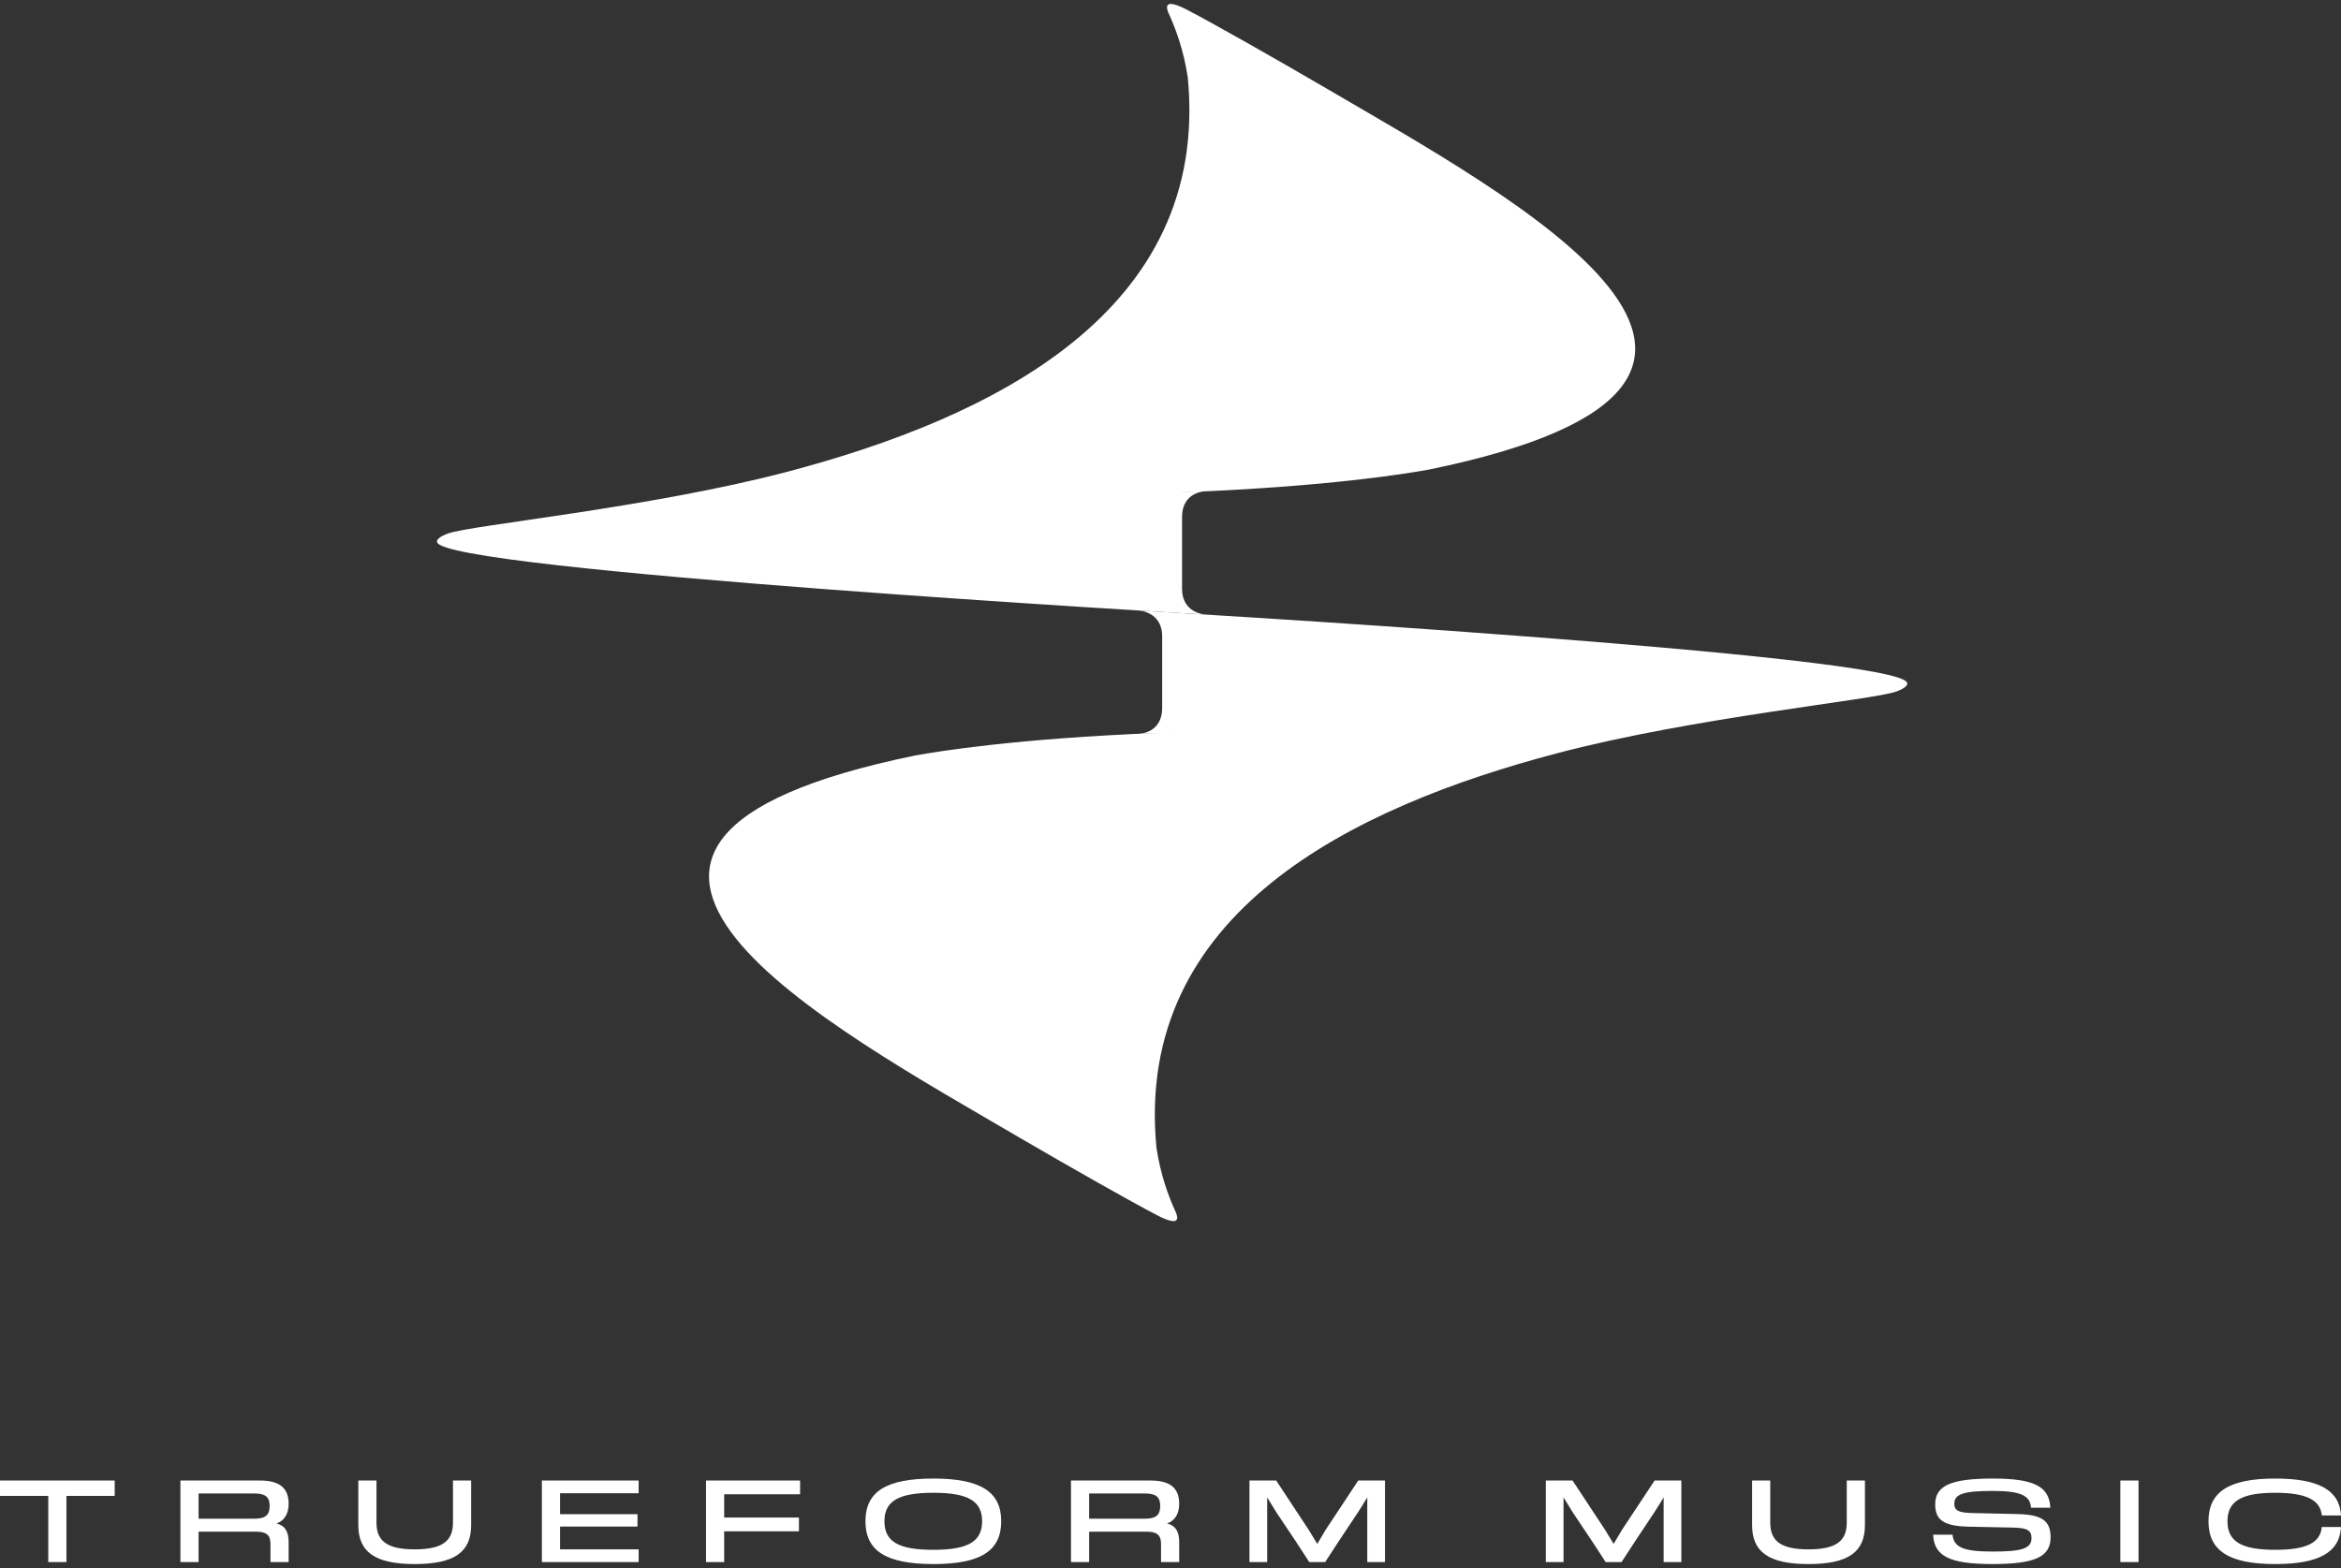
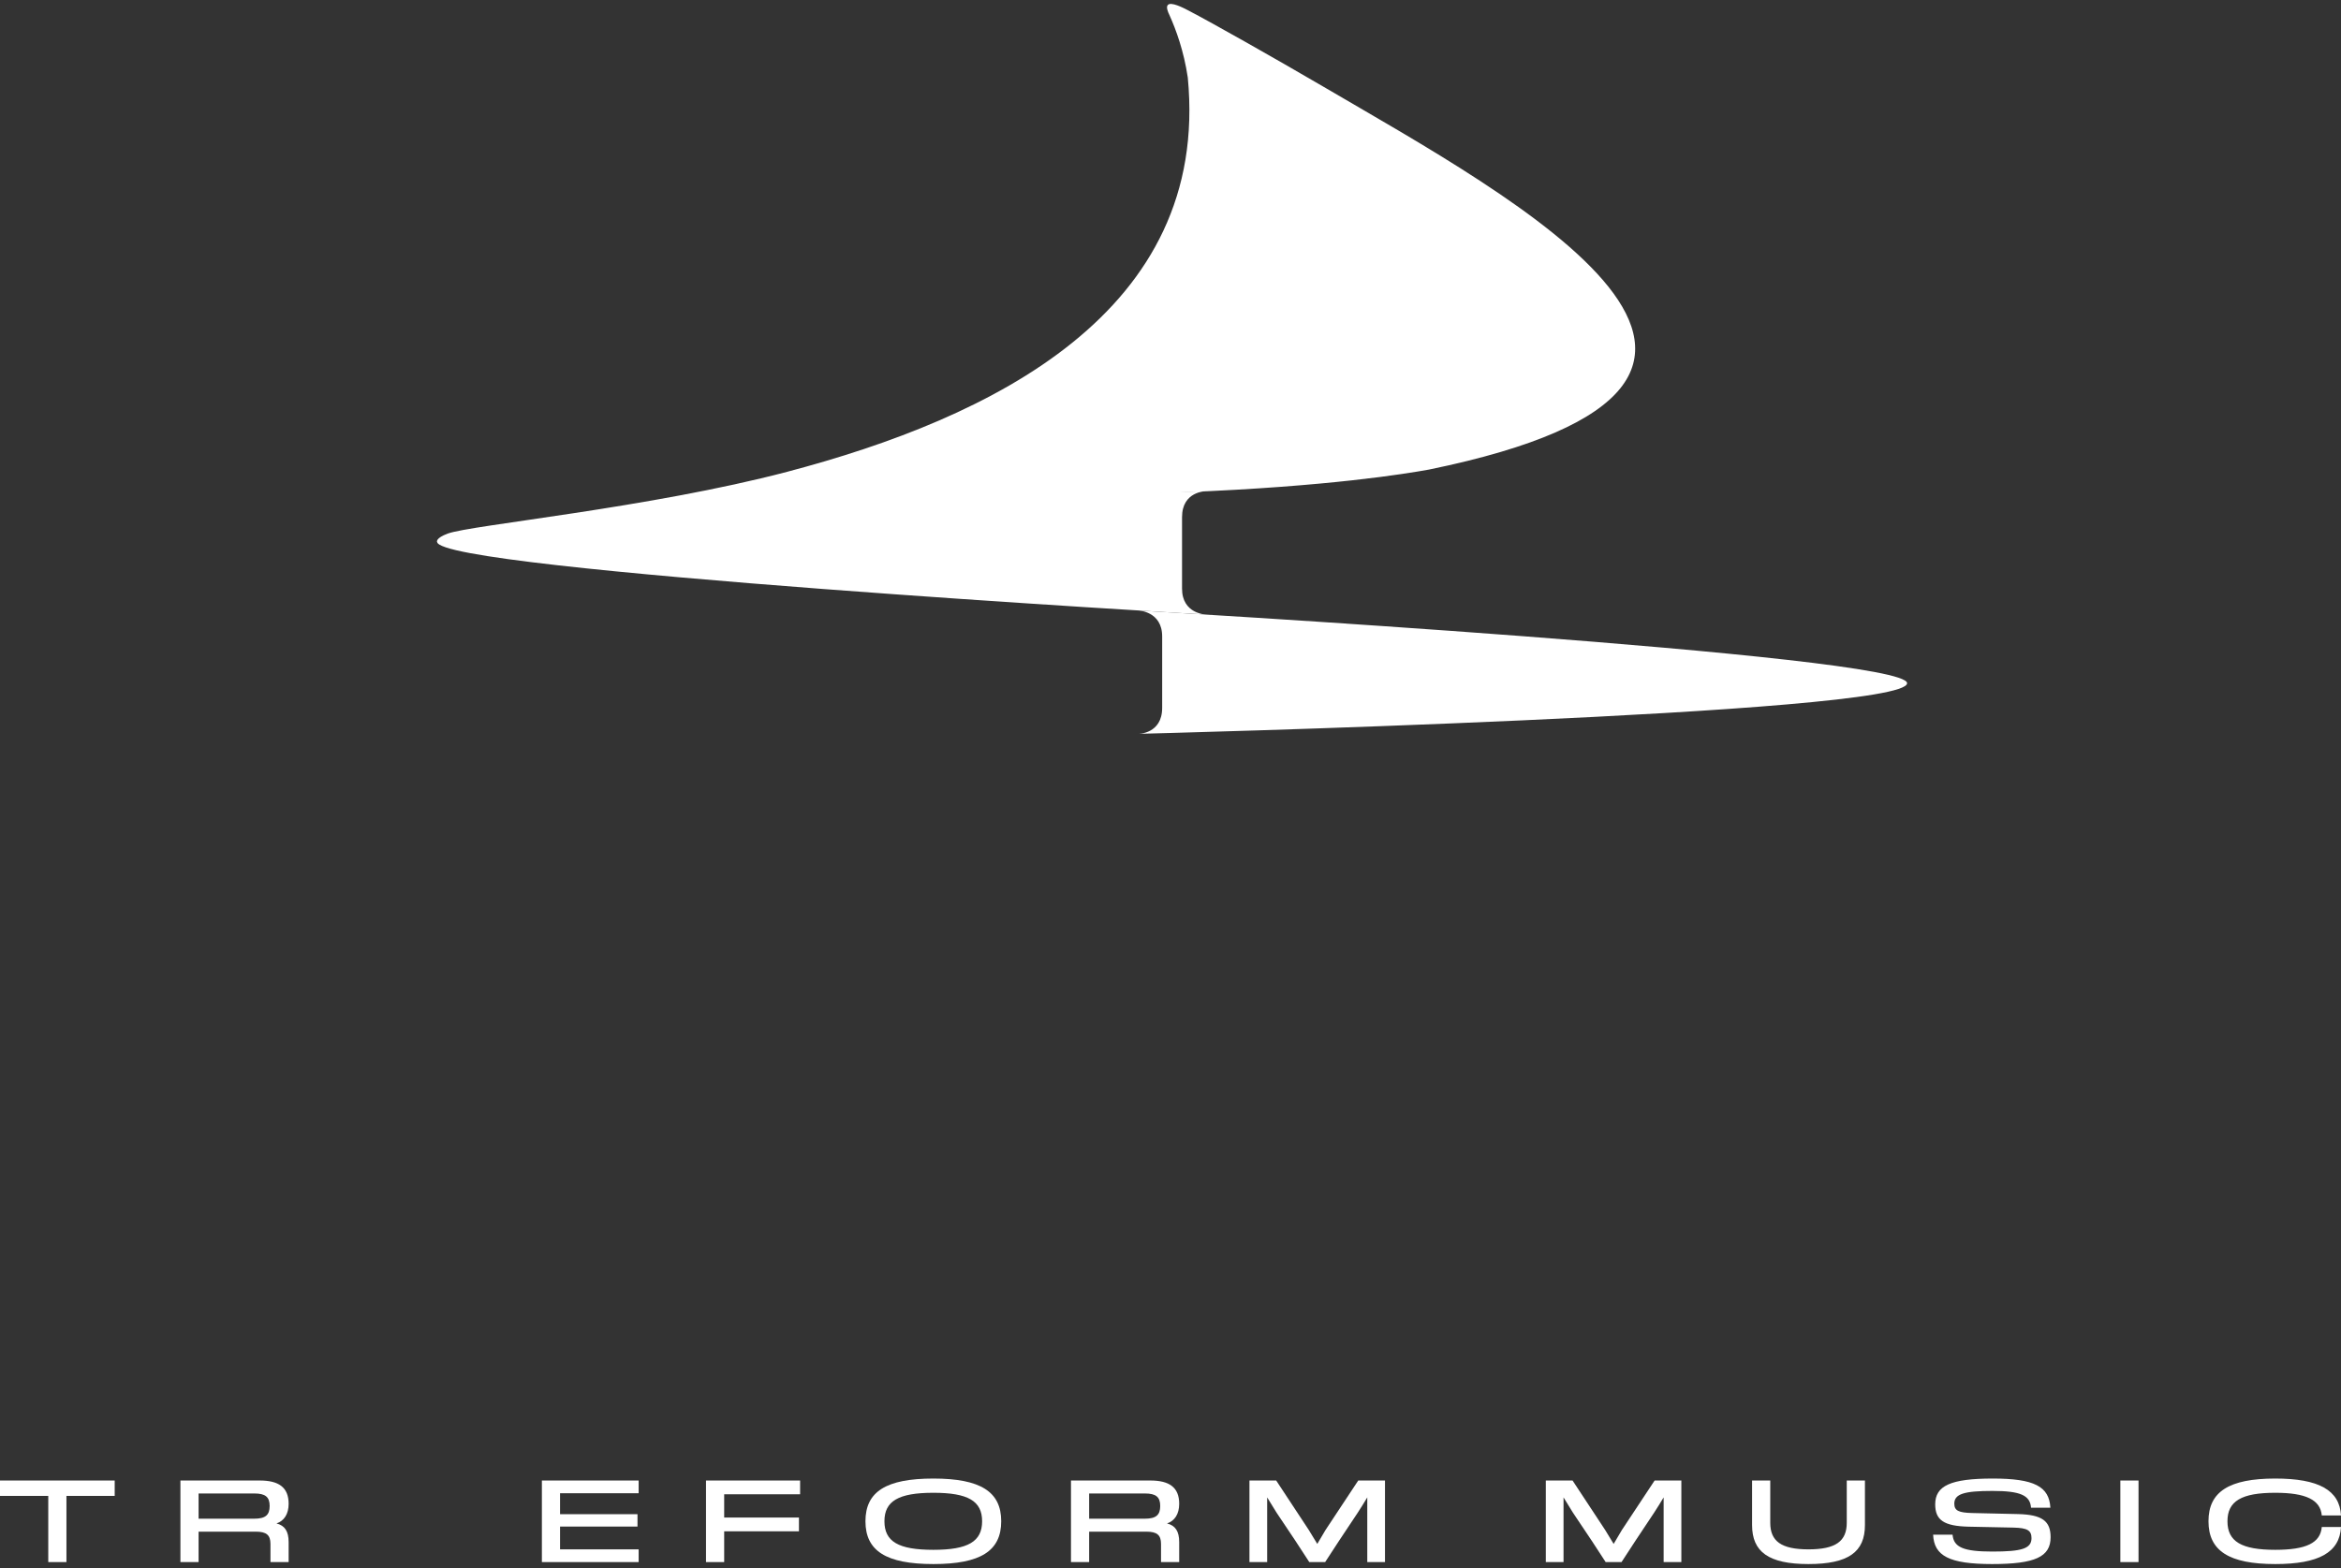
<svg xmlns="http://www.w3.org/2000/svg" width="500" height="335" viewBox="0 0 500 335" fill="none">
  <rect x="0" y="0" width="500" height="335" fill="#333333" stroke="none" />
  <path d="M10.309 333.736V319.596H0V316.308H24.498V319.596H14.19V333.736H10.309Z" fill="white" />
  <path d="M38.534 333.736V316.308H55.492C59.497 316.308 61.648 317.742 61.648 321.277C61.648 323.477 60.684 324.936 59.052 325.48C60.832 325.925 61.648 327.161 61.648 329.46V333.736H57.767V329.855C57.767 327.952 56.901 327.235 54.627 327.235H42.415V333.736H38.534ZM54.306 324.466C56.704 324.466 57.594 323.675 57.594 321.747C57.594 319.819 56.679 319.077 54.306 319.077H42.415V324.466H54.306Z" fill="white" />
-   <path d="M88.568 334.157C80.039 334.157 76.529 331.536 76.529 325.826V316.308H80.41V325.331C80.41 329.262 82.734 331.017 88.568 331.017C94.427 331.017 96.751 329.262 96.751 325.331V316.308H100.632V325.826C100.632 331.561 97.121 334.157 88.568 334.157Z" fill="white" />
  <path d="M115.738 333.736V316.308H136.405V319.027H119.619V323.502H136.158V326.147H119.619V331.017H136.405V333.736H115.738Z" fill="white" />
  <path d="M150.791 333.736V316.308H170.89V319.25H154.673V324.219H170.642V327.161H154.673V333.736H150.791Z" fill="white" />
  <path d="M199.357 334.157C189.247 334.157 184.846 331.338 184.846 325.01C184.846 318.681 189.271 315.888 199.357 315.888C209.419 315.888 213.844 318.706 213.844 325.01C213.844 331.363 209.419 334.157 199.357 334.157ZM199.357 331.116C206.774 331.116 209.765 329.336 209.765 325.01C209.765 320.684 206.749 318.929 199.357 318.929C191.892 318.929 188.901 320.709 188.901 325.01C188.901 329.361 191.892 331.116 199.357 331.116Z" fill="white" />
  <path d="M228.744 333.736V316.308H245.703C249.707 316.308 251.858 317.742 251.858 321.277C251.858 323.477 250.894 324.936 249.262 325.48C251.042 325.925 251.858 327.161 251.858 329.46V333.736H247.977V329.855C247.977 327.952 247.112 327.235 244.837 327.235H232.625V333.736H228.744ZM244.516 324.466C246.914 324.466 247.804 323.675 247.804 321.747C247.804 319.819 246.889 319.077 244.516 319.077H232.625V324.466H244.516Z" fill="white" />
  <path d="M266.863 333.736V316.308H272.574L279.545 326.889L281.35 329.855C281.869 328.941 282.561 327.779 283.105 326.889L290.101 316.308H295.812V333.736H292.029V319.917C291.362 321.03 290.62 322.216 289.977 323.205L286.096 329.039L283.031 333.736H279.644L276.579 329.039L272.673 323.205L270.646 319.917V333.736H266.863Z" fill="white" />
  <path d="M330.162 333.736V316.308H335.873L342.844 326.889L344.649 329.855C345.168 328.941 345.86 327.779 346.404 326.889L353.4 316.308H359.11V333.736H355.328V319.917C354.661 321.03 353.919 322.216 353.276 323.205L349.395 329.039L346.33 333.736H342.943L339.878 329.039L335.972 323.205L333.945 319.917V333.736H330.162Z" fill="white" />
  <path d="M386.256 334.157C377.727 334.157 374.217 331.536 374.217 325.826V316.308H378.098V325.331C378.098 329.262 380.422 331.017 386.256 331.017C392.115 331.017 394.438 329.262 394.438 325.331V316.308H398.32V325.826C398.32 331.561 394.809 334.157 386.256 334.157Z" fill="white" />
  <path d="M425.491 334.157C416.295 334.157 413.082 332.401 412.884 327.878H417.037C417.259 330.572 419.361 331.487 425.541 331.487C431.795 331.487 433.897 330.869 433.897 328.619C433.897 326.963 432.982 326.444 430.114 326.37L420.473 326.172C415.183 326.048 413.329 324.763 413.329 321.401C413.329 317.445 416.592 315.888 425.615 315.888C434.515 315.888 437.679 317.594 437.926 322.118H433.798C433.6 319.472 431.523 318.533 425.566 318.533C419.509 318.533 417.408 319.176 417.408 321.252C417.408 322.76 418.347 323.181 421.24 323.255L430.979 323.477C436.171 323.601 437.975 324.96 437.975 328.421C437.975 332.599 434.712 334.157 425.491 334.157Z" fill="white" />
  <path d="M452.873 333.736V316.308H456.754V333.736H452.873Z" fill="white" />
  <path d="M485.959 334.157C476.095 334.157 471.695 331.338 471.695 325.01C471.695 318.681 476.12 315.888 485.959 315.888C495.229 315.888 499.703 318.36 500 323.774H495.896C495.6 320.437 492.51 318.929 485.959 318.929C478.74 318.929 475.749 320.709 475.749 325.01C475.749 329.361 478.765 331.116 485.959 331.116C492.534 331.116 495.6 329.657 495.896 326.246H500C499.703 331.685 495.254 334.157 485.959 334.157Z" fill="white" />
  <path fill-rule="evenodd" clip-rule="evenodd" d="M305.208 100.324C396.92 81.483 323.301 42.355 282.578 18.474C272.078 12.341 258.929 4.895 253.692 2.172C252.588 1.596 250.11 0.345 249.436 1.056C249.031 1.473 249.399 2.467 249.767 3.203C251.177 6.331 252.846 10.881 253.692 16.56C258.512 66.728 211.743 89.309 168.113 100.802C138.798 108.517 100.541 112.185 95.659 113.988C92.96 114.981 93.353 115.779 93.353 115.779C94.285 114.589 116.118 113.546 132.64 112.258C162.177 109.965 176.957 108.824 182.906 108.444C182.906 108.444 197.686 107.499 253.091 105.156C283.817 103.942 300.376 101.195 305.208 100.324Z" fill="white" />
  <path fill-rule="evenodd" clip-rule="evenodd" d="M93.365 115.766C93.365 121.85 257.543 131.295 257.543 131.295C257.543 131.295 252.465 131.148 252.465 125.763V110.492C252.465 104.936 257.543 104.948 257.543 104.948C257.531 104.948 93.365 109.032 93.365 115.766Z" fill="white" />
-   <path fill-rule="evenodd" clip-rule="evenodd" d="M195.478 161.407C103.767 180.248 177.386 219.376 218.109 243.257C228.608 249.39 241.757 256.836 246.995 259.559C248.099 260.135 250.576 261.386 251.251 260.675C251.656 260.258 251.288 259.264 250.92 258.528C249.509 255.401 247.841 250.85 246.995 245.171C242.174 195.004 288.944 172.422 332.574 160.929C361.889 153.214 400.146 149.546 405.028 147.743C407.739 146.75 407.334 145.953 407.334 145.953C406.402 147.142 384.568 148.185 368.046 149.473C338.51 151.767 323.73 152.907 317.781 153.288C317.781 153.288 303.001 154.232 247.596 156.575C216.87 157.789 200.311 160.537 195.478 161.407Z" fill="white" />
  <path fill-rule="evenodd" clip-rule="evenodd" d="M407.322 145.965C407.322 139.881 243.143 130.436 243.143 130.436C243.143 130.436 248.221 130.583 248.221 135.968V151.239C248.221 156.796 243.143 156.783 243.143 156.783C243.143 156.783 407.322 152.699 407.322 145.965Z" fill="white" />
</svg>